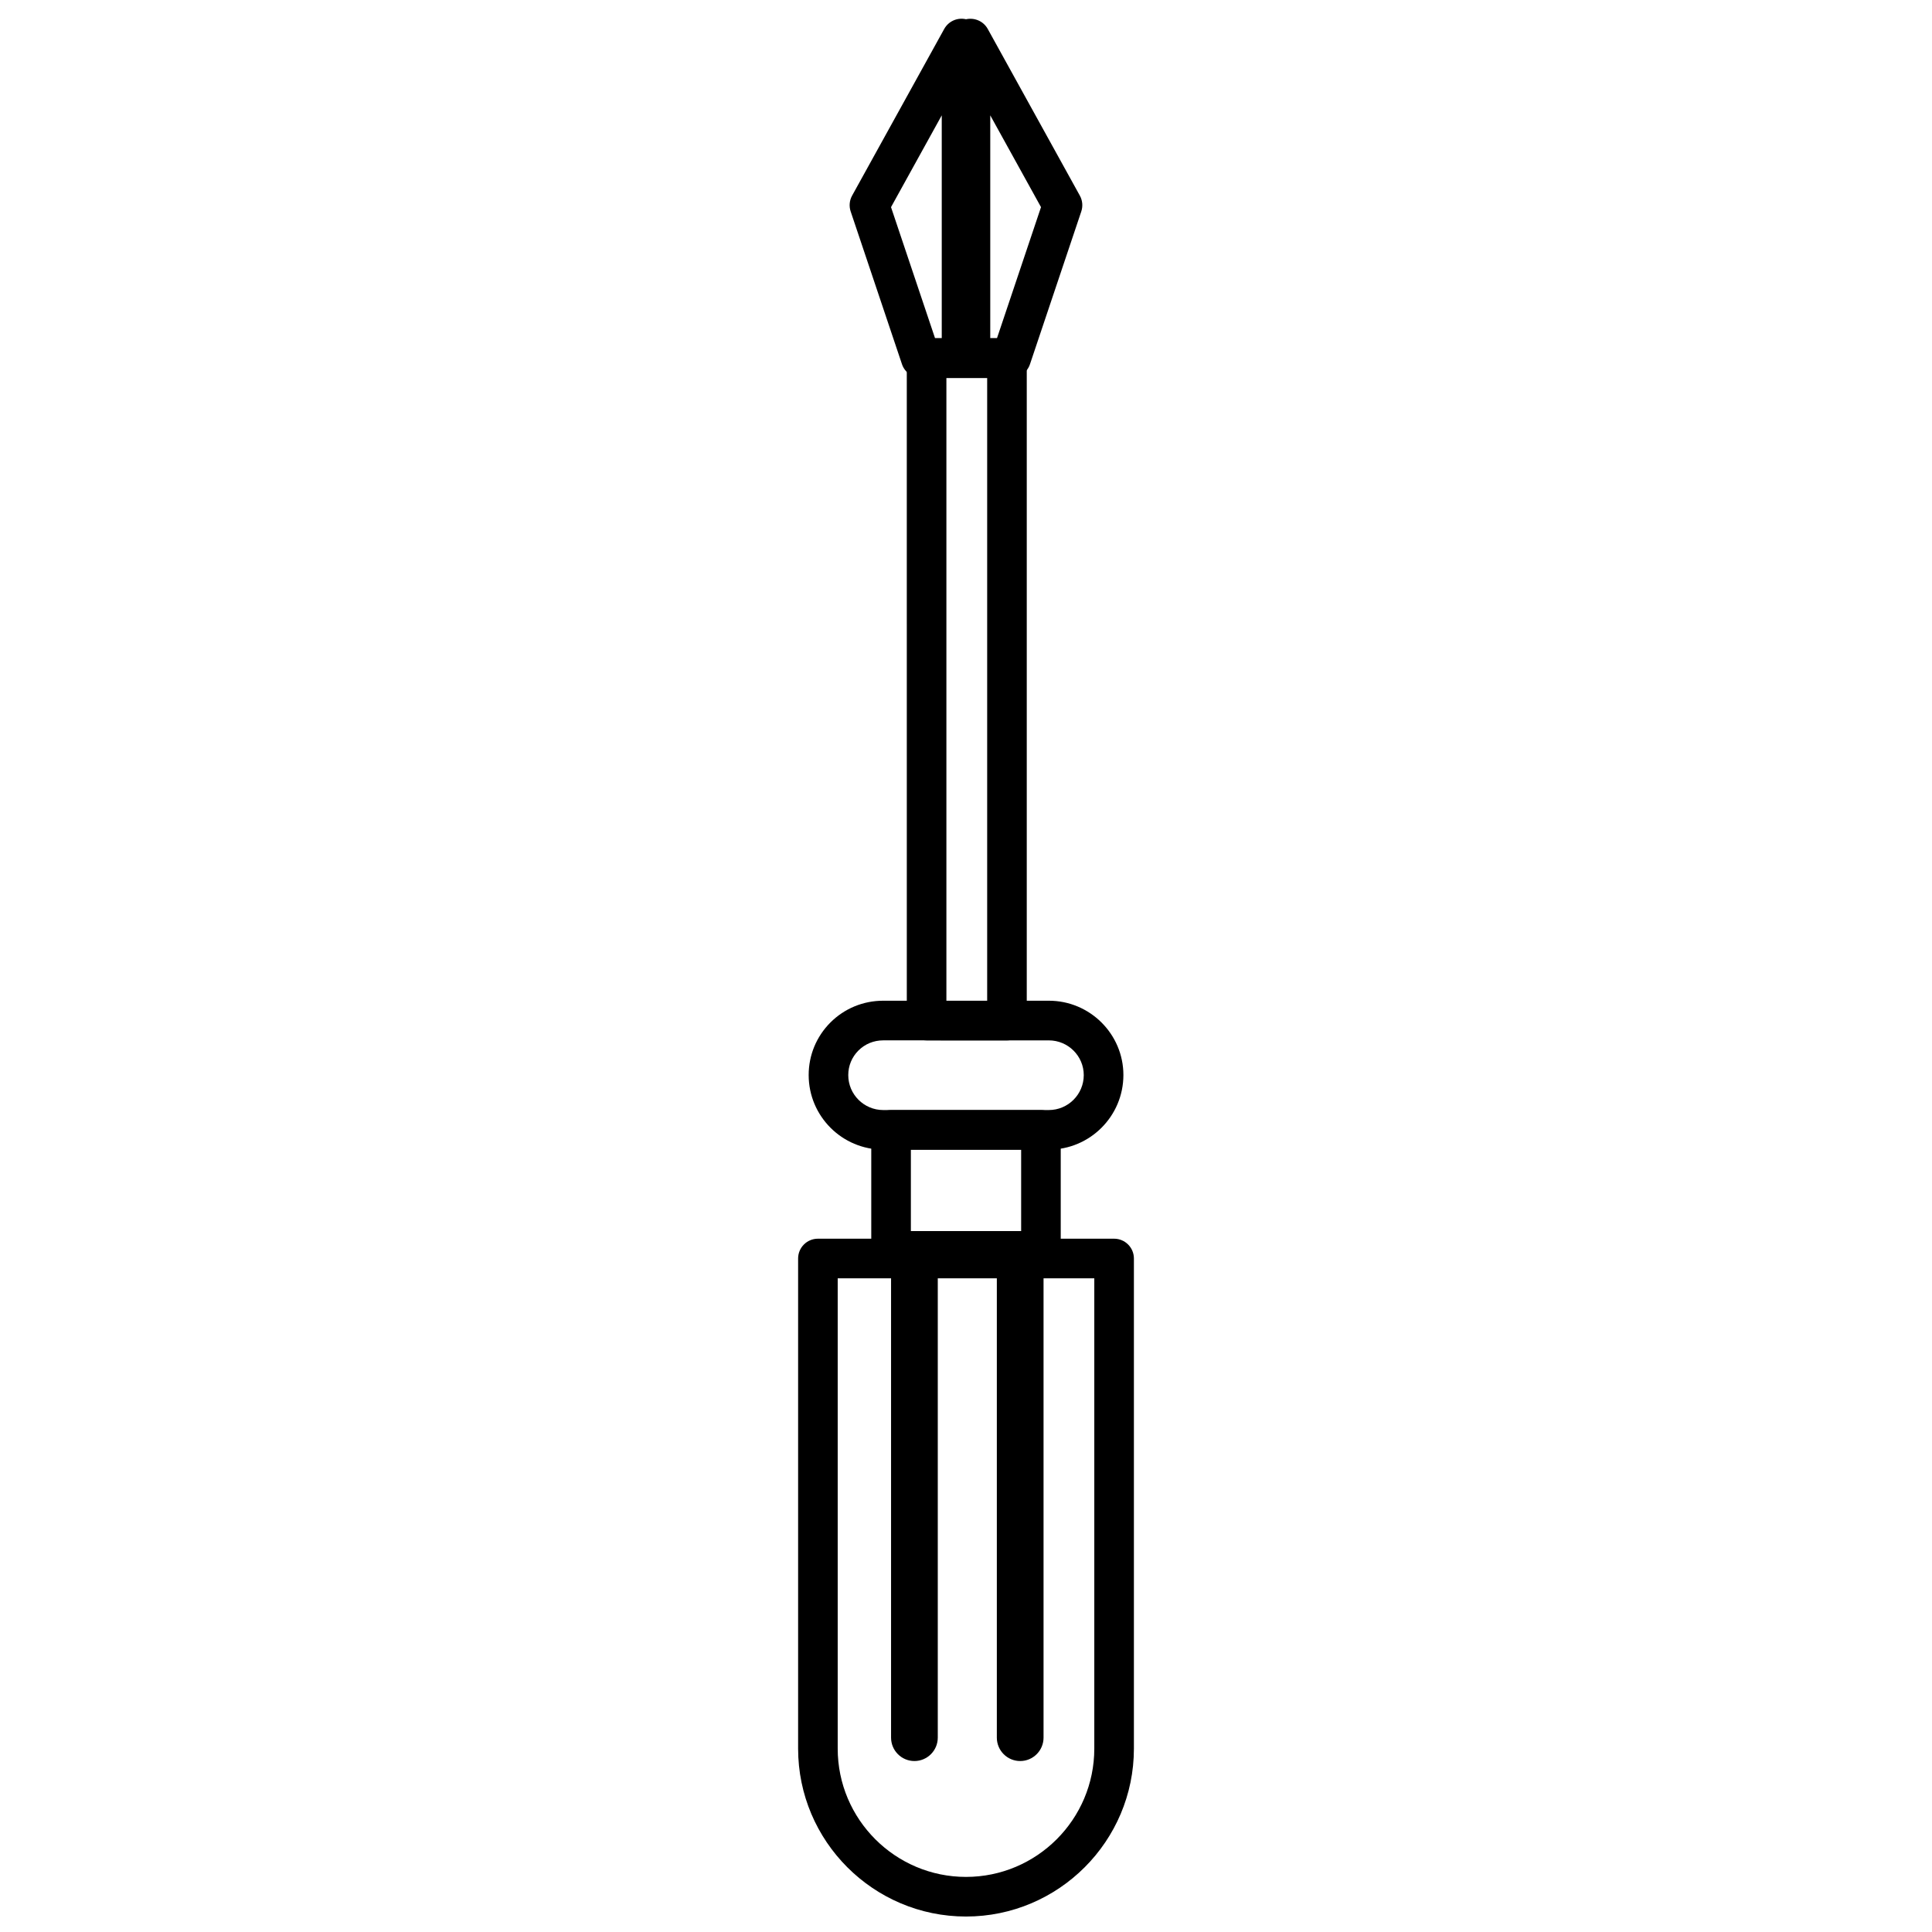
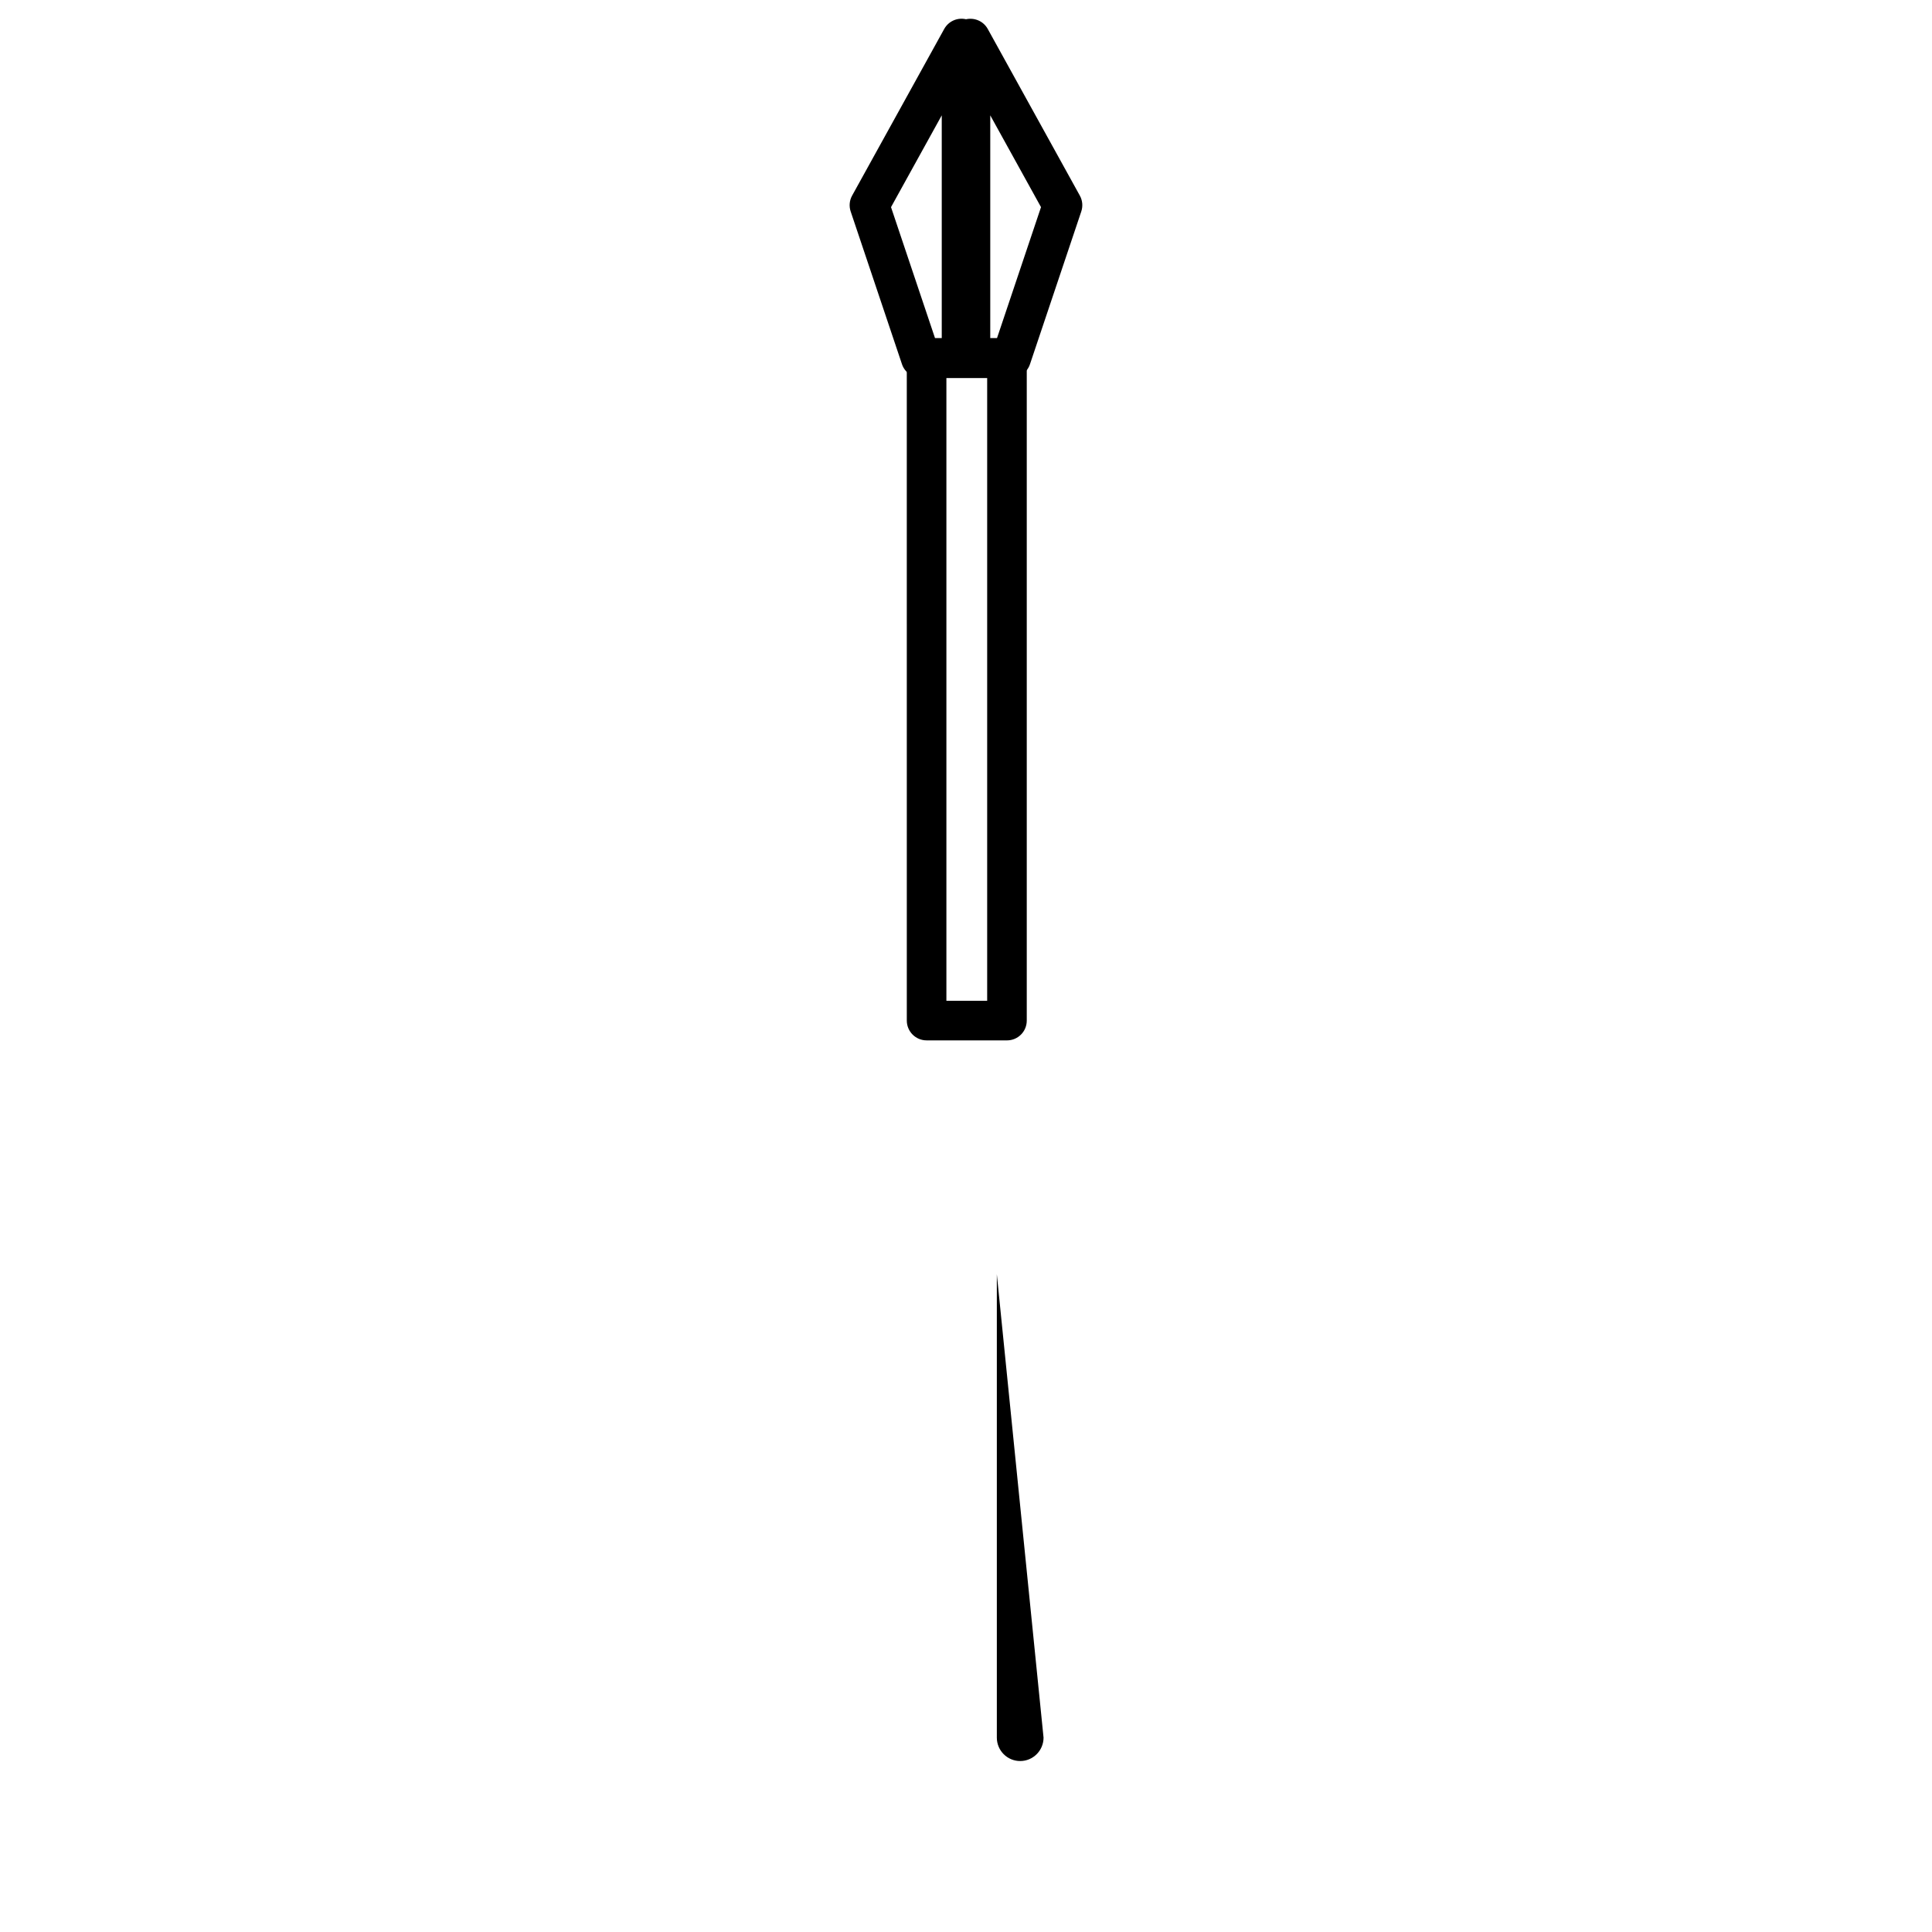
<svg xmlns="http://www.w3.org/2000/svg" width="800px" height="800px" version="1.1" viewBox="144 144 512 512">
  <defs>
    <clipPath id="c">
      <path d="m355 472h90v179.9h-90z" />
    </clipPath>
    <clipPath id="b">
      <path d="m395 148.09h36v96.906h-36z" />
    </clipPath>
    <clipPath id="a">
      <path d="m369 148.09h36v96.906h-36z" />
    </clipPath>
  </defs>
-   <path d="m421.95 448.66h-43.891c-10.895 0-19.754-8.859-19.754-19.758 0-5.266 2.047-10.203 5.766-13.934 3.723-3.711 8.684-5.766 13.992-5.766h43.895c10.891 0 19.754 8.844 19.754 19.699-0.012 10.898-8.871 19.758-19.762 19.758zm-43.895-28.953c-2.5 0-4.828 0.957-6.566 2.699-1.738 1.73-2.691 4.047-2.691 6.508 0 5.106 4.156 9.258 9.258 9.258h43.895c5.106 0 9.258-4.152 9.258-9.258 0-5.074-4.16-9.203-9.258-9.203z" />
-   <path d="m419.86 480.74h-39.719c-2.898 0-5.246-2.348-5.246-5.246v-32.059c0-2.902 2.352-5.246 5.246-5.246h39.719c2.898 0 5.246 2.348 5.246 5.246v32.059c0.004 2.902-2.348 5.246-5.246 5.246zm-34.469-10.496h29.223v-21.562h-29.223z" />
  <g clip-path="url(#c)">
-     <path d="m400 651.9c-24.535 0-44.492-19.969-44.492-44.496v-129.89c0-2.902 2.352-5.246 5.246-5.246h78.496c2.891 0 5.246 2.348 5.246 5.246v129.89c0 24.527-19.965 44.496-44.496 44.496zm-34-169.14v124.64c0 18.75 15.254 34 34 34s34-15.25 34-34v-124.64z" />
-   </g>
-   <path d="m392.52 604.49c0 3.418-2.769 6.203-6.188 6.203-3.422 0-6.191-2.777-6.191-6.203v-122.8c0-3.41 2.769-6.191 6.191-6.191 3.418 0 6.188 2.769 6.188 6.191z" />
-   <path d="m420.55 604.49c0 3.418-2.769 6.203-6.188 6.203-3.422 0-6.191-2.777-6.191-6.203v-122.8c0-3.41 2.766-6.191 6.191-6.191 3.41 0 6.188 2.769 6.188 6.191z" />
+     </g>
+   <path d="m420.55 604.49c0 3.418-2.769 6.203-6.188 6.203-3.422 0-6.191-2.777-6.191-6.203v-122.8z" />
  <g clip-path="url(#b)">
    <path d="m411.99 244.09h-10.816c-2.898 0-5.246-2.348-5.246-5.246v-84.625c0-2.394 1.621-4.481 3.938-5.086 2.34-0.57 4.75 0.453 5.902 2.547l24.398 44.156c0.715 1.285 0.852 2.812 0.383 4.207l-13.594 40.469c-0.707 2.141-2.707 3.578-4.965 3.578zm-5.562-10.496h1.793l11.656-34.699-13.449-24.328z" />
  </g>
  <path d="m410.86 419.71h-21.301c-2.898 0-5.246-2.348-5.246-5.246l-0.004-175.51c0-2.902 2.352-5.246 5.246-5.246h21.301c2.898 0 5.246 2.348 5.246 5.246v175.51c0.004 2.902-2.34 5.25-5.242 5.25zm-16.055-10.496h10.805v-165.02h-10.805z" />
  <g clip-path="url(#a)">
    <path d="m398.82 244.09h-10.812c-2.258 0-4.258-1.438-4.977-3.578l-13.594-40.469c-0.469-1.395-0.332-2.922 0.383-4.207l24.402-44.156c1.156-2.094 3.578-3.152 5.902-2.547 2.312 0.598 3.938 2.691 3.938 5.086v84.625c0.008 2.902-2.34 5.246-5.242 5.246zm-7.035-10.496h1.789v-59.027l-13.445 24.328z" />
  </g>
</svg>